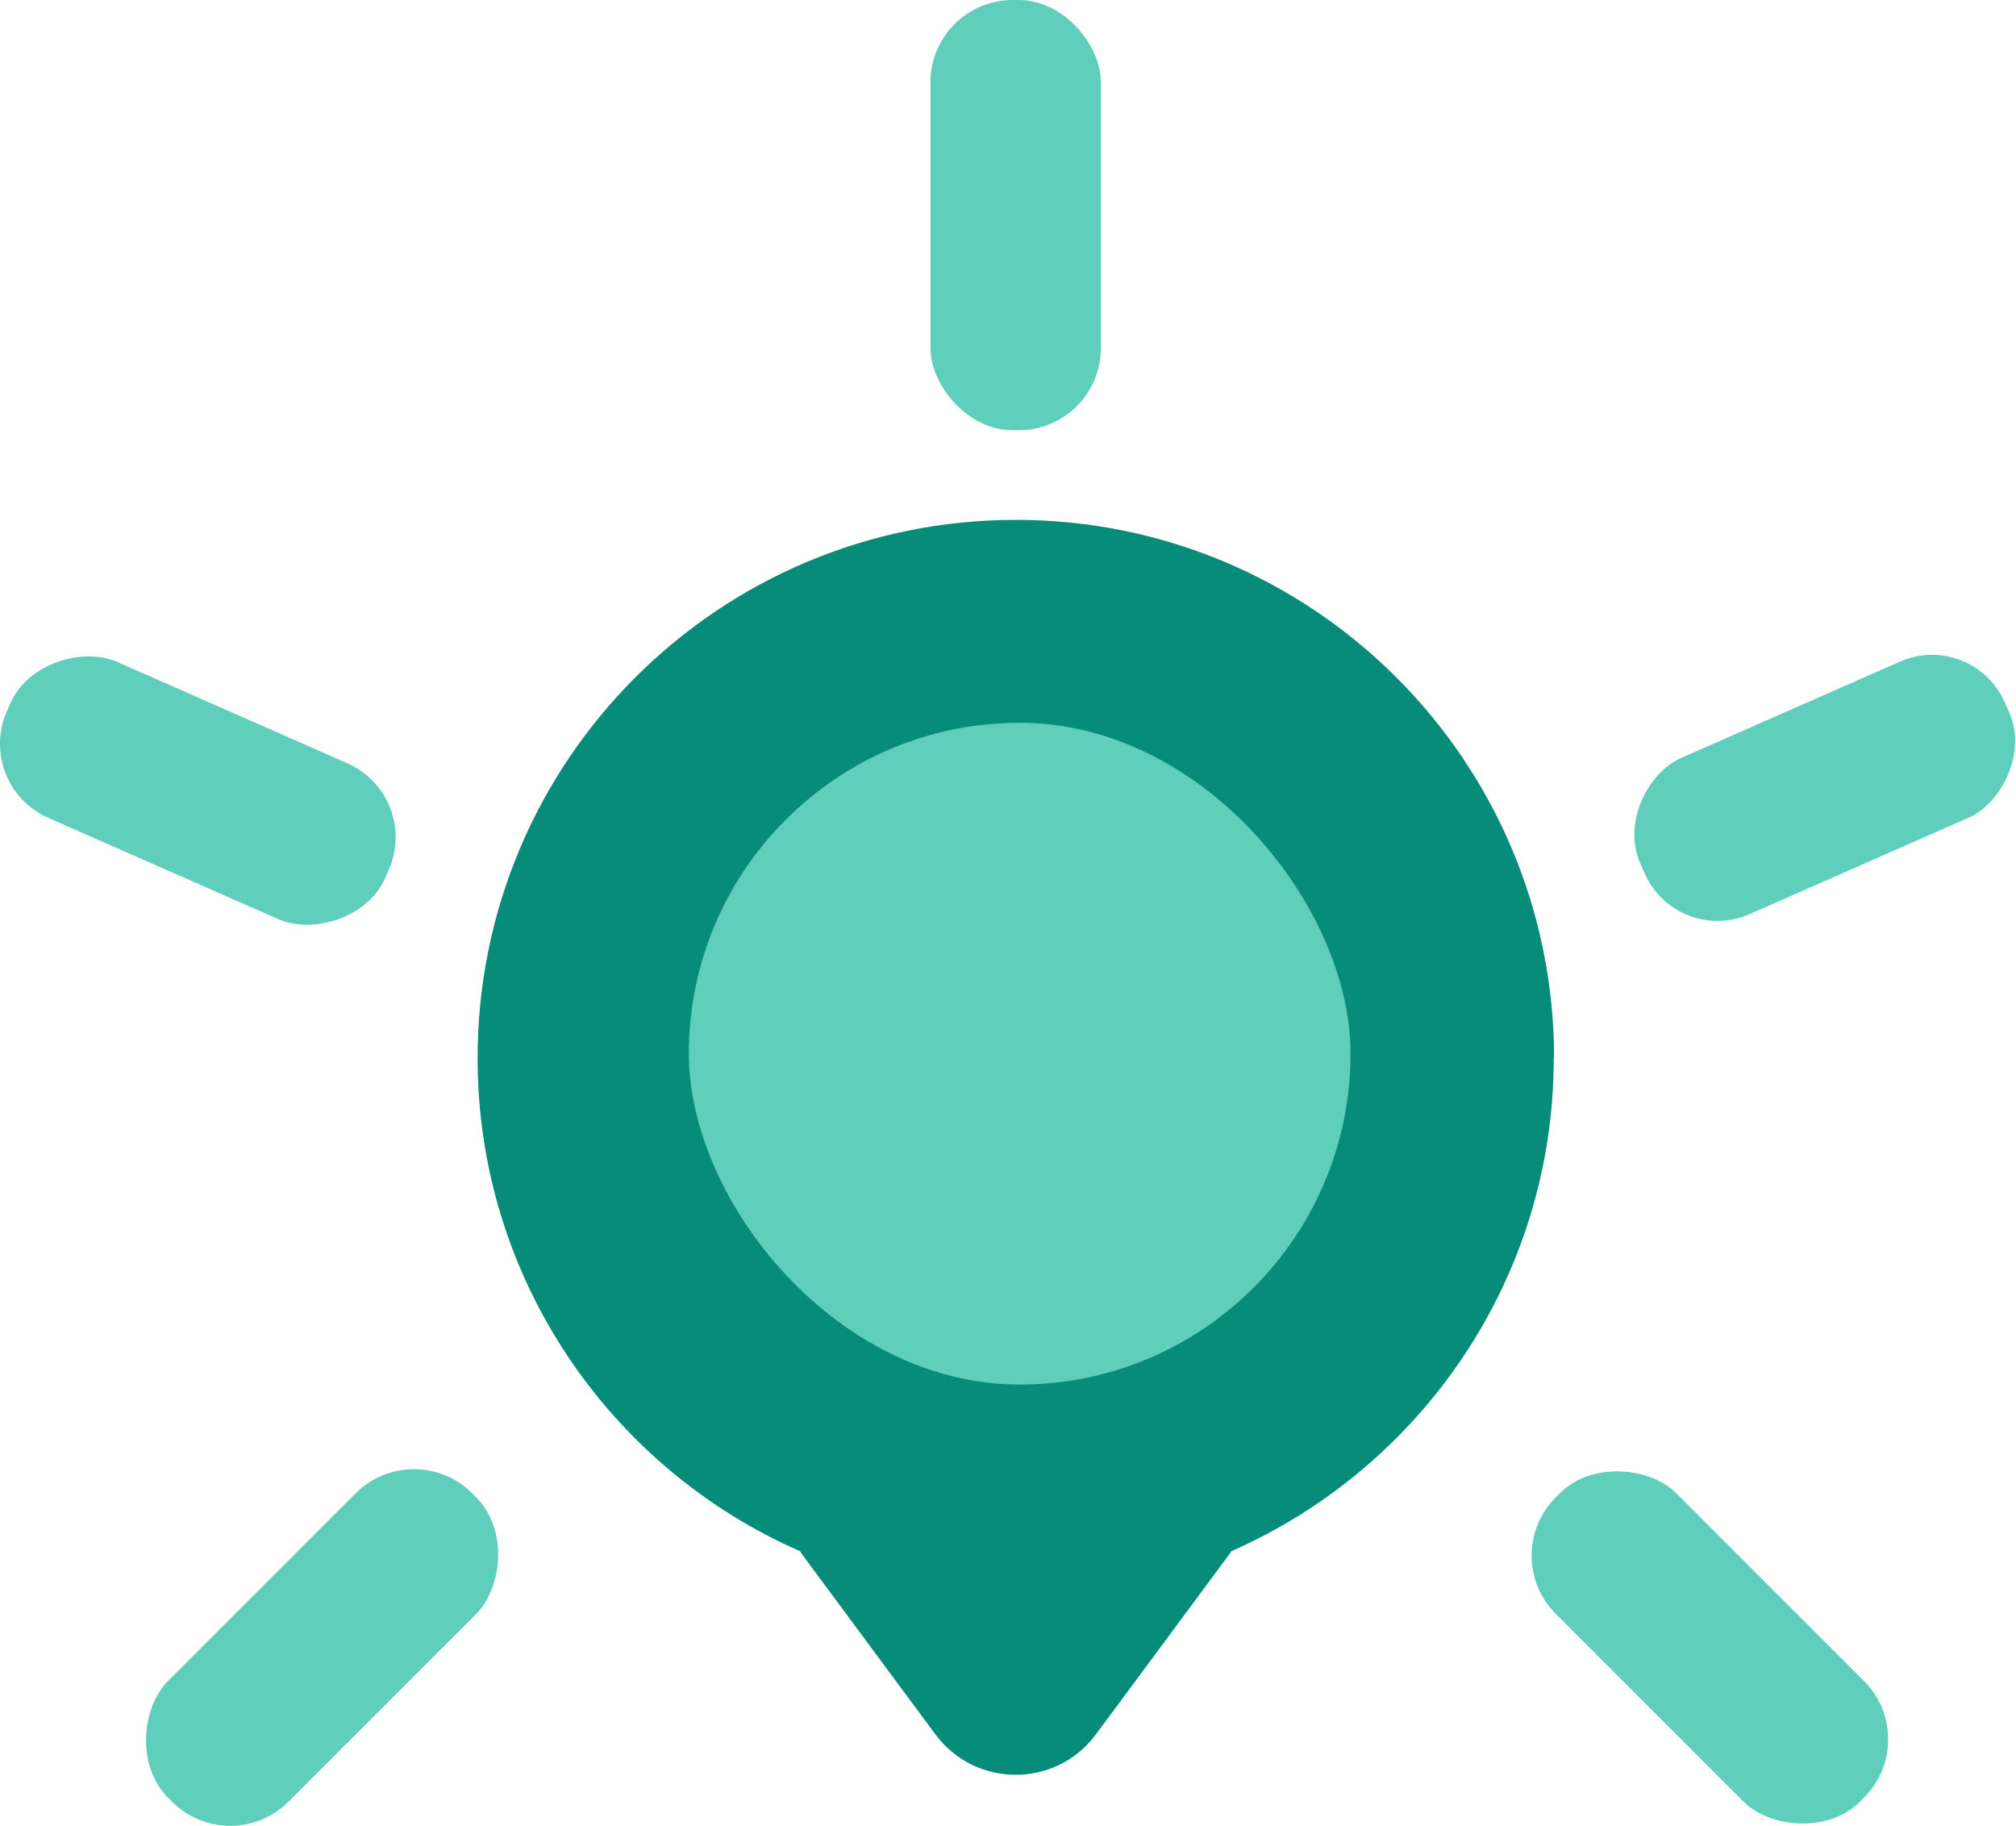
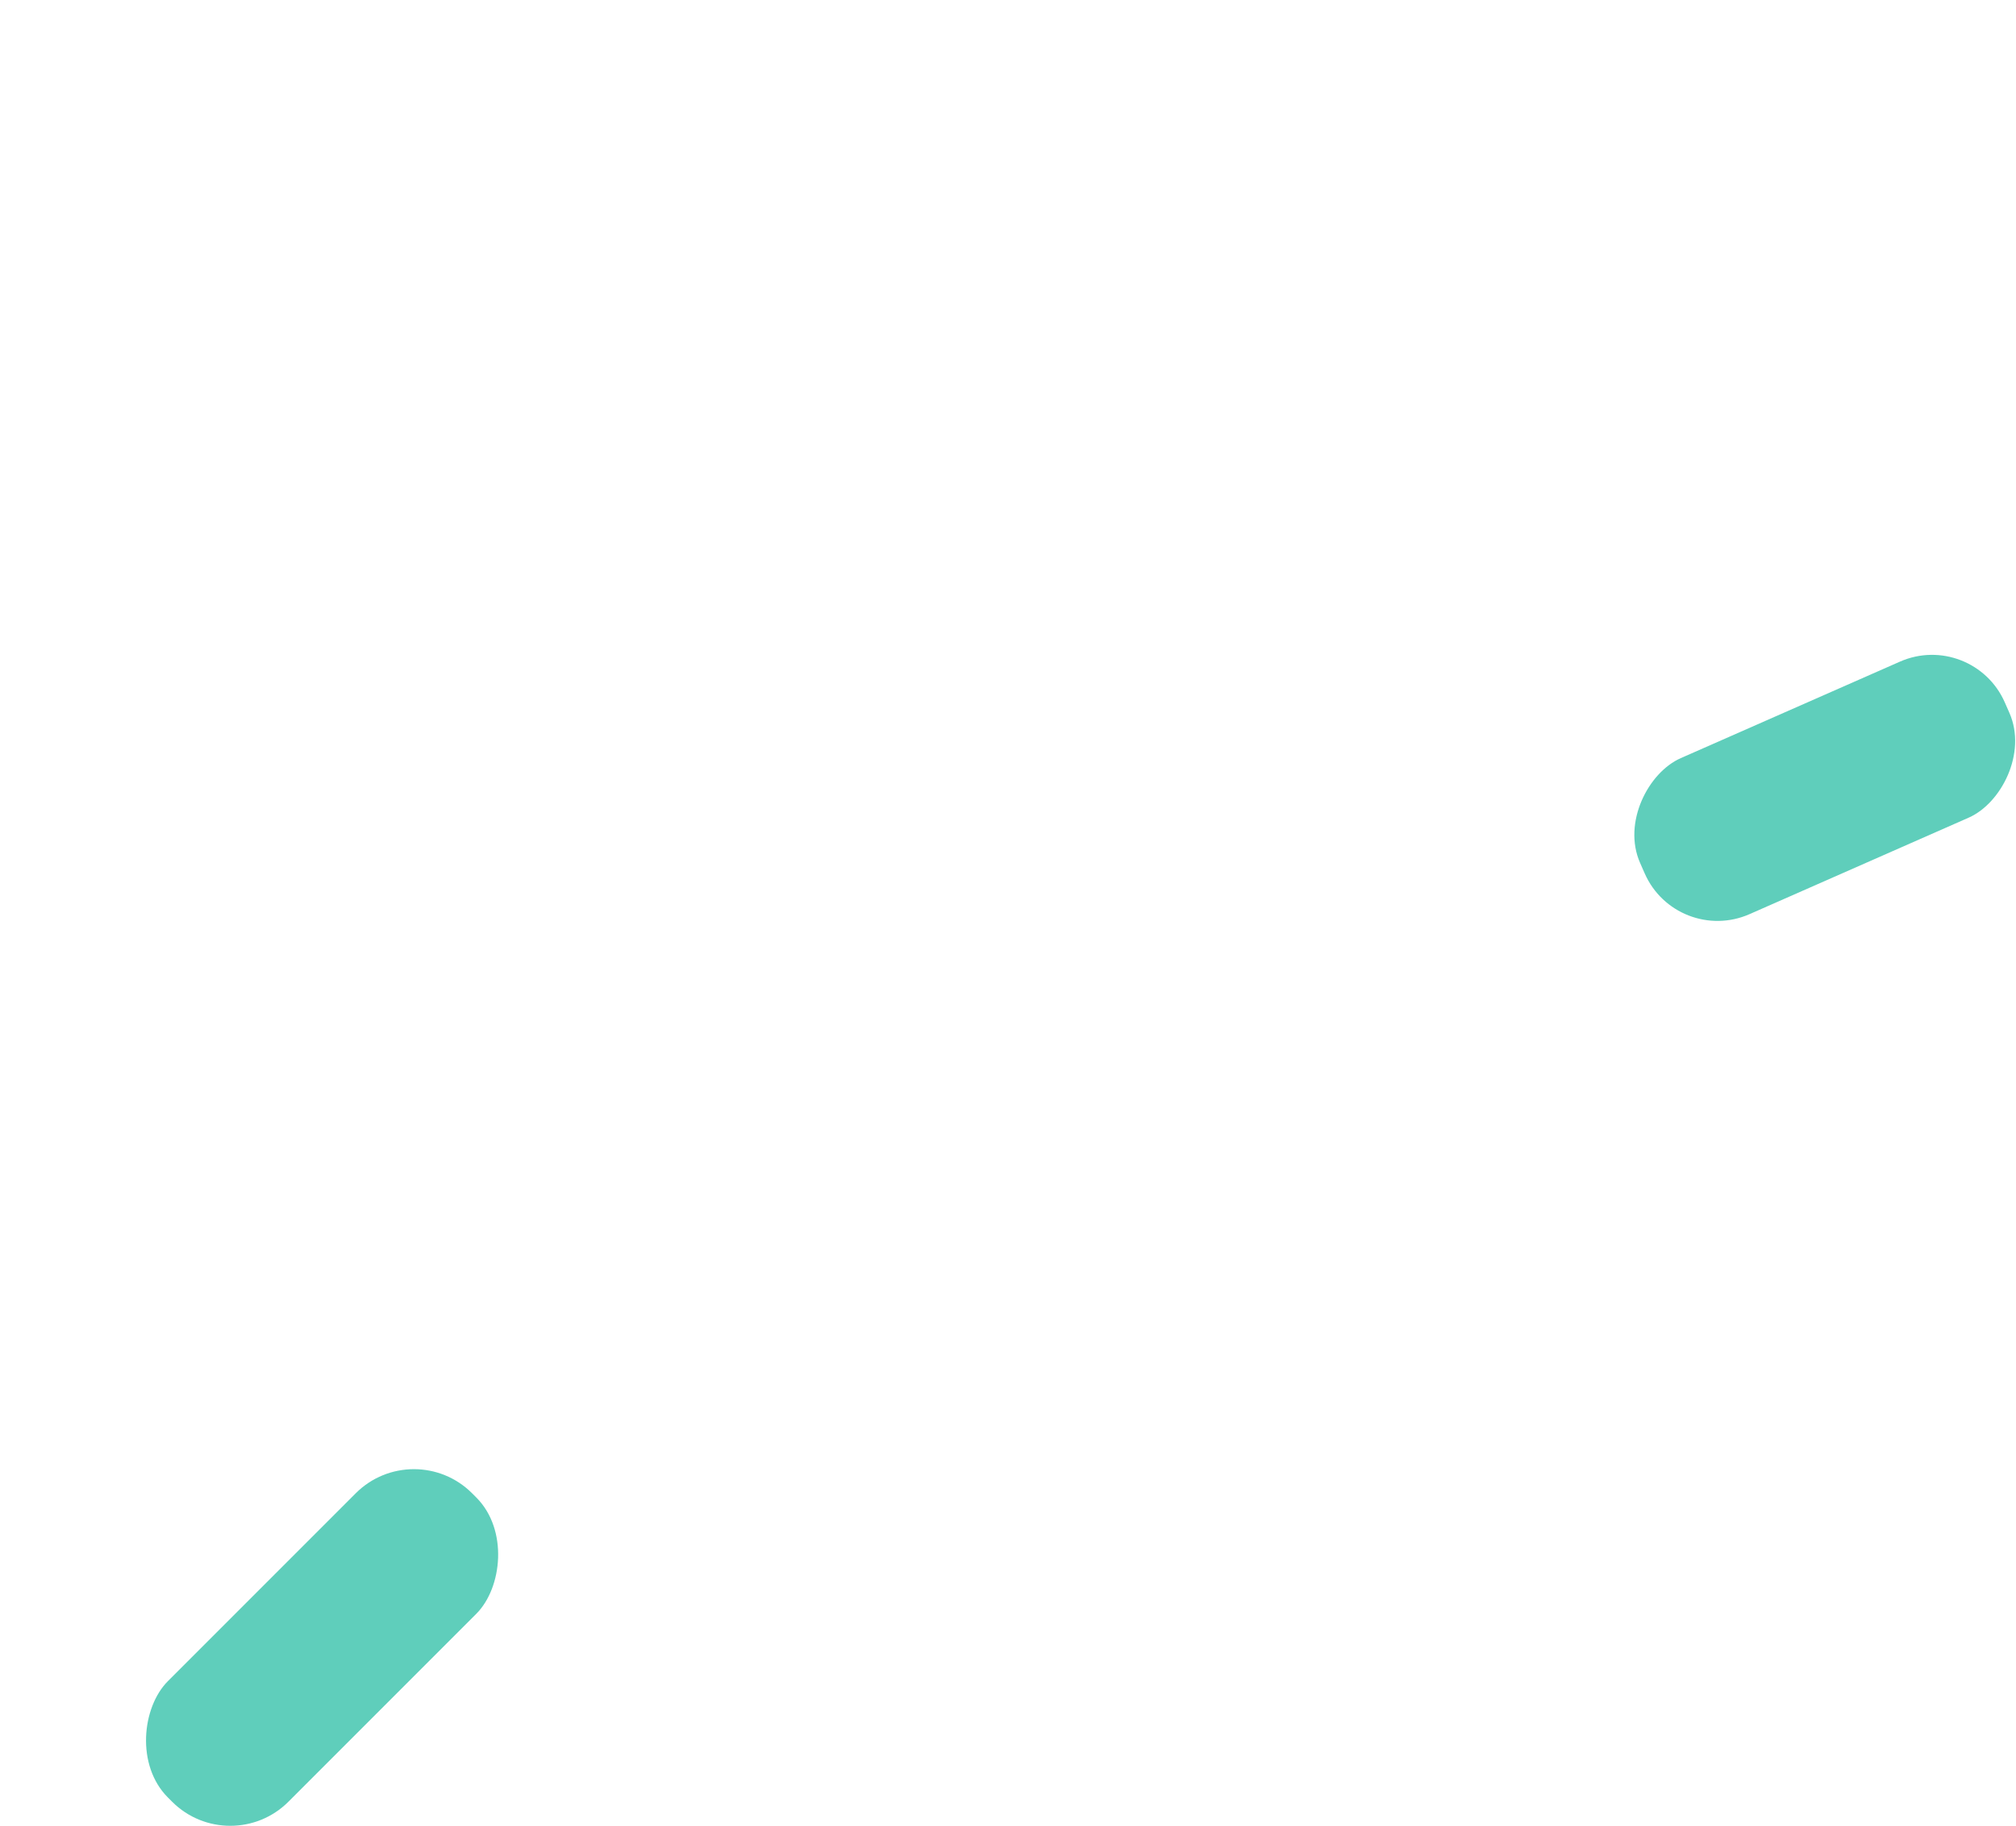
<svg xmlns="http://www.w3.org/2000/svg" id="Layer_2" data-name="Layer 2" viewBox="0 0 57.83 52.36">
  <defs>
    <style>
      .cls-1 {
        fill: #088c7a;
      }

      .cls-2 {
        fill: #5fcebb;
      }
    </style>
  </defs>
  <g id="Layer_1-2" data-name="Layer 1">
    <g>
-       <path class="cls-1" d="M44.58,30.35c0-8.53-6.91-15.44-15.44-15.44s-15.44,6.91-15.44,15.44c0,6.32,3.81,11.76,9.25,14.14.03.05.07.11.11.16l3.77,5.09c1.15,1.55,3.46,1.55,4.61,0l3.77-5.09c.04-.05.07-.1.11-.16,5.44-2.39,9.25-7.82,9.25-14.14ZM29.14,39.24c-4.91,0-8.89-3.98-8.89-8.89s3.98-8.89,8.89-8.89,8.89,3.98,8.89,8.89-3.98,8.89-8.89,8.89Z" />
-       <rect class="cls-2" x="3.23" y="16.75" width="4.89" height="11.86" rx="2.32" ry="2.32" transform="translate(-17.37 18.73) rotate(-66.24)" />
      <rect class="cls-2" x="49.89" y="16.88" width="4.89" height="11.43" rx="2.28" ry="2.28" transform="translate(52.75 79.6) rotate(-113.76)" />
-       <rect class="cls-2" x="26.7" y="0" width="4.89" height="12.34" rx="2.36" ry="2.36" transform="translate(58.28 12.34) rotate(180)" />
      <g>
        <rect class="cls-2" x="6.79" y="41.08" width="4.89" height="12.34" rx="2.36" ry="2.36" transform="translate(36.12 7.31) rotate(45)" />
-         <rect class="cls-2" x="46.6" y="41.08" width="4.89" height="12.34" rx="2.36" ry="2.36" transform="translate(117.14 45.98) rotate(135)" />
      </g>
    </g>
-     <rect class="cls-2" x="19.76" y="20.73" width="18.98" height="18.98" rx="9.49" ry="9.49" />
  </g>
</svg>